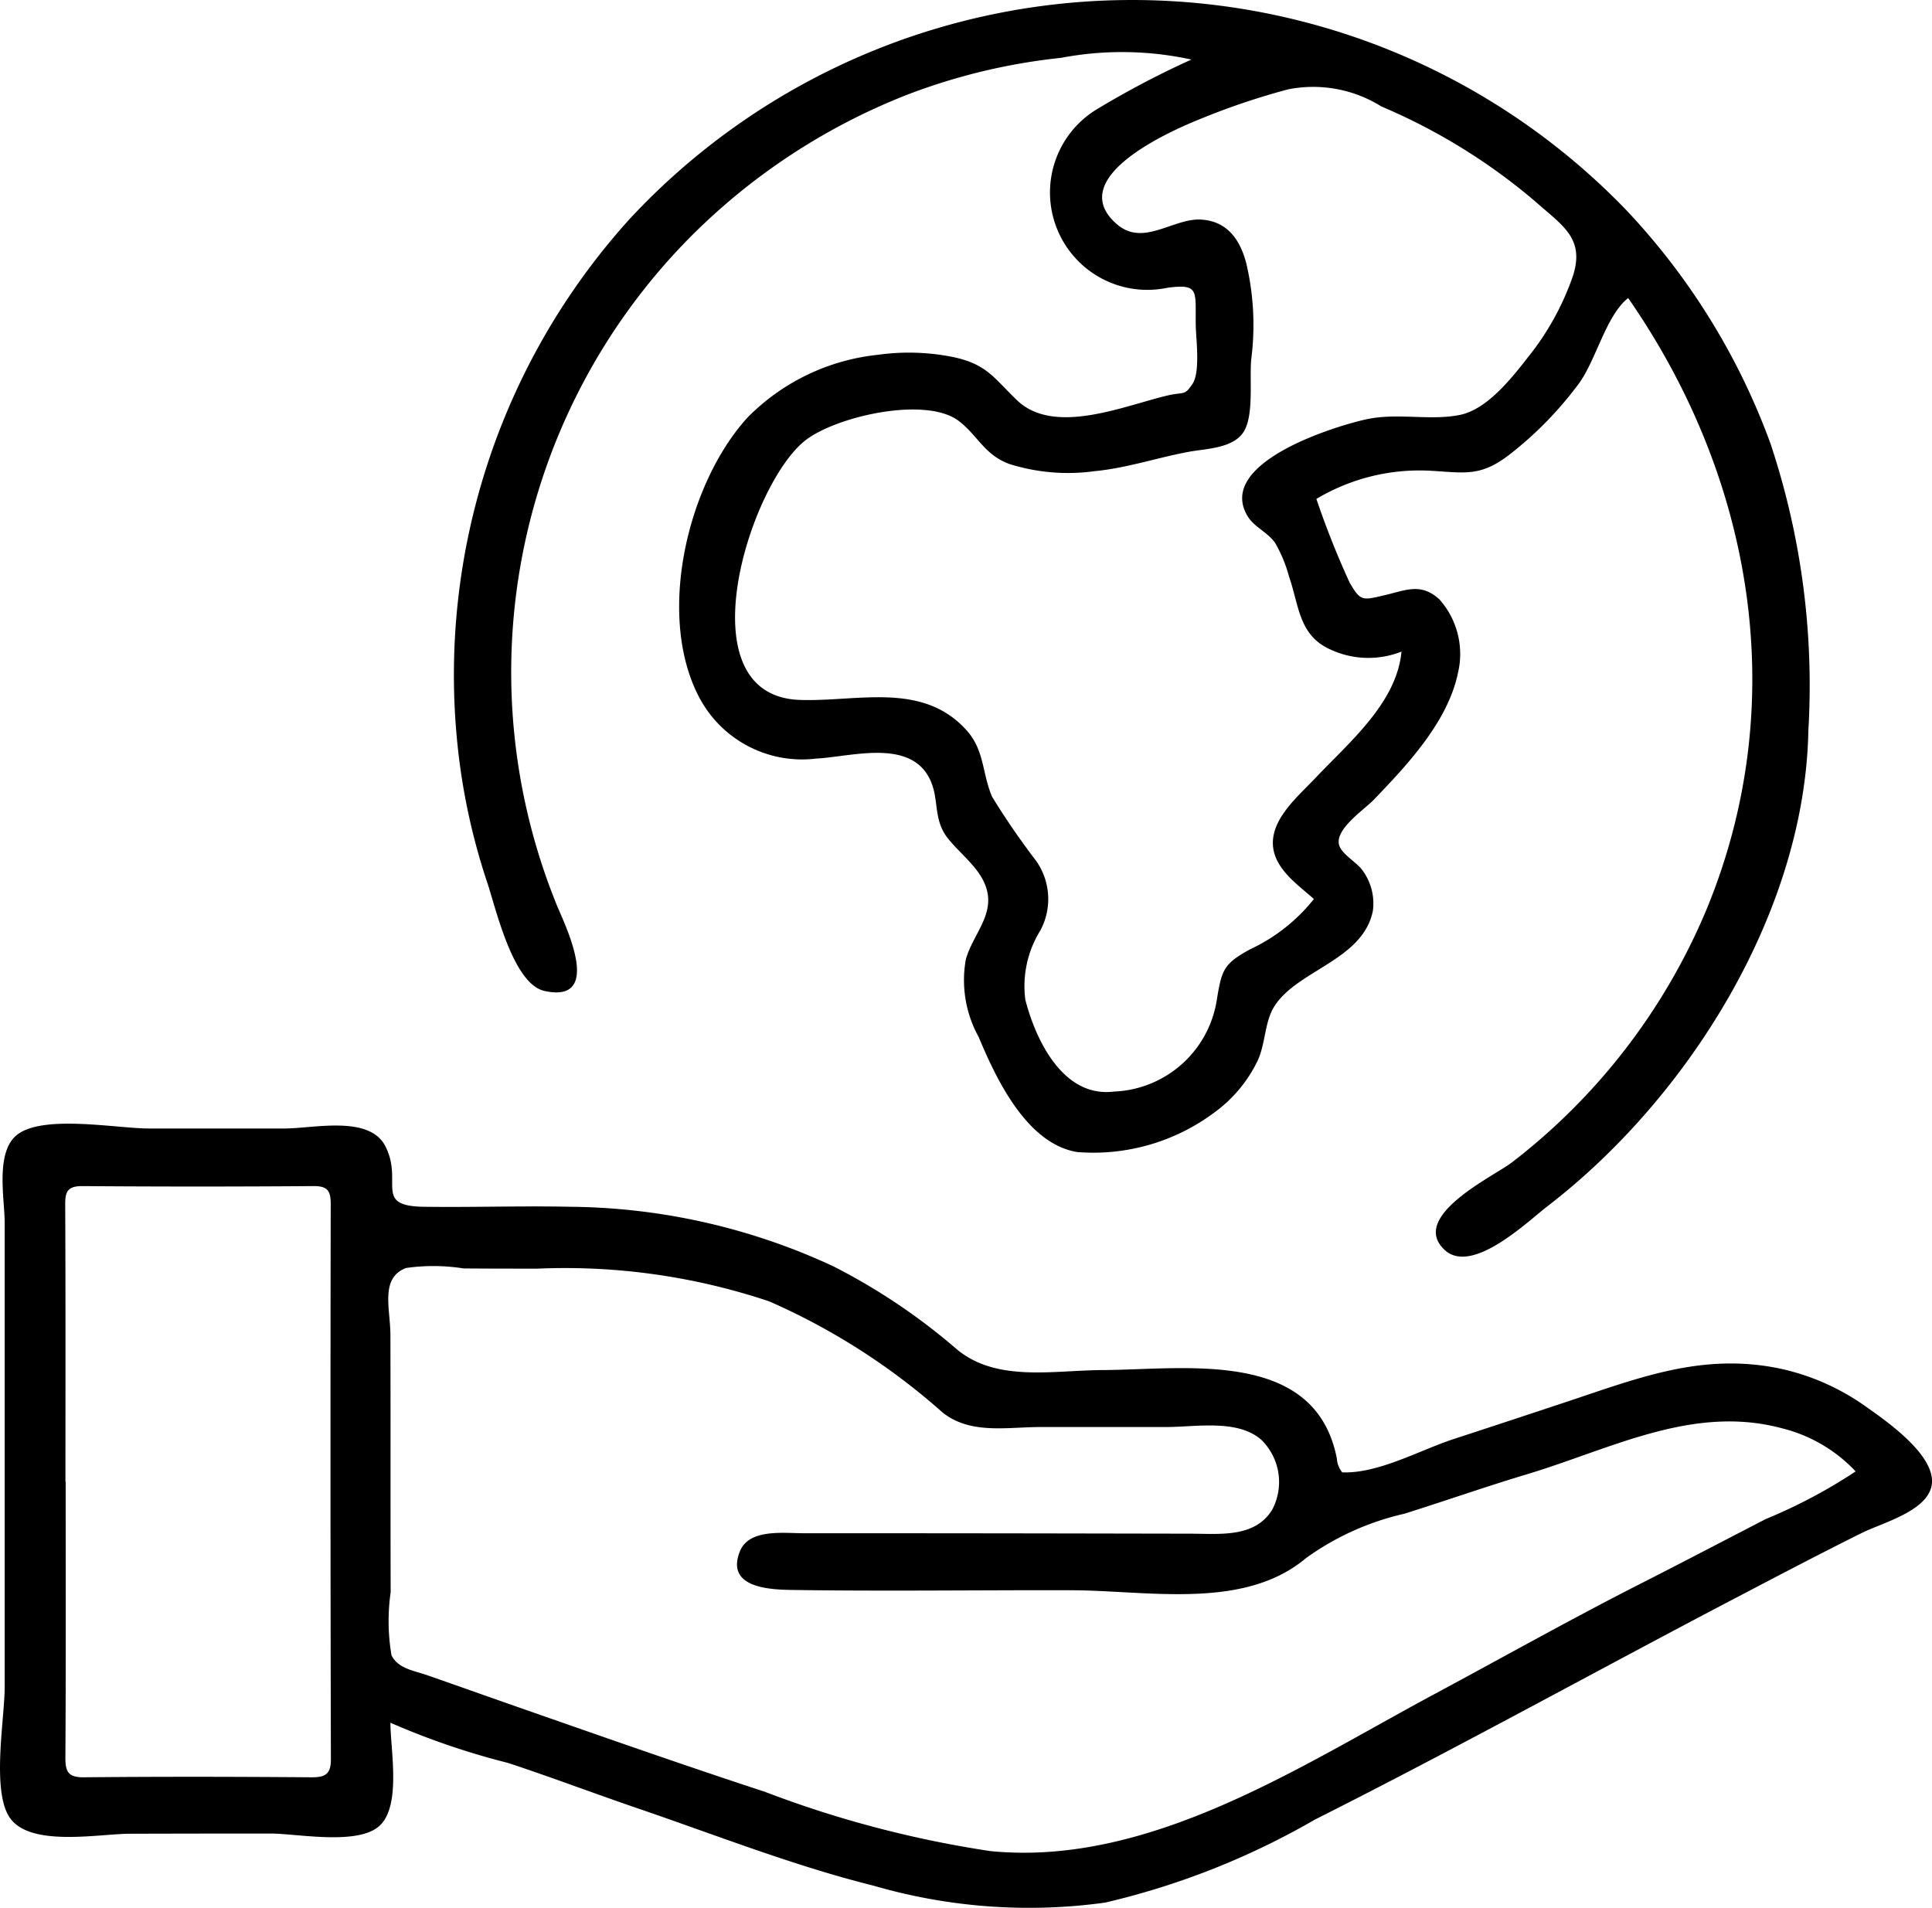
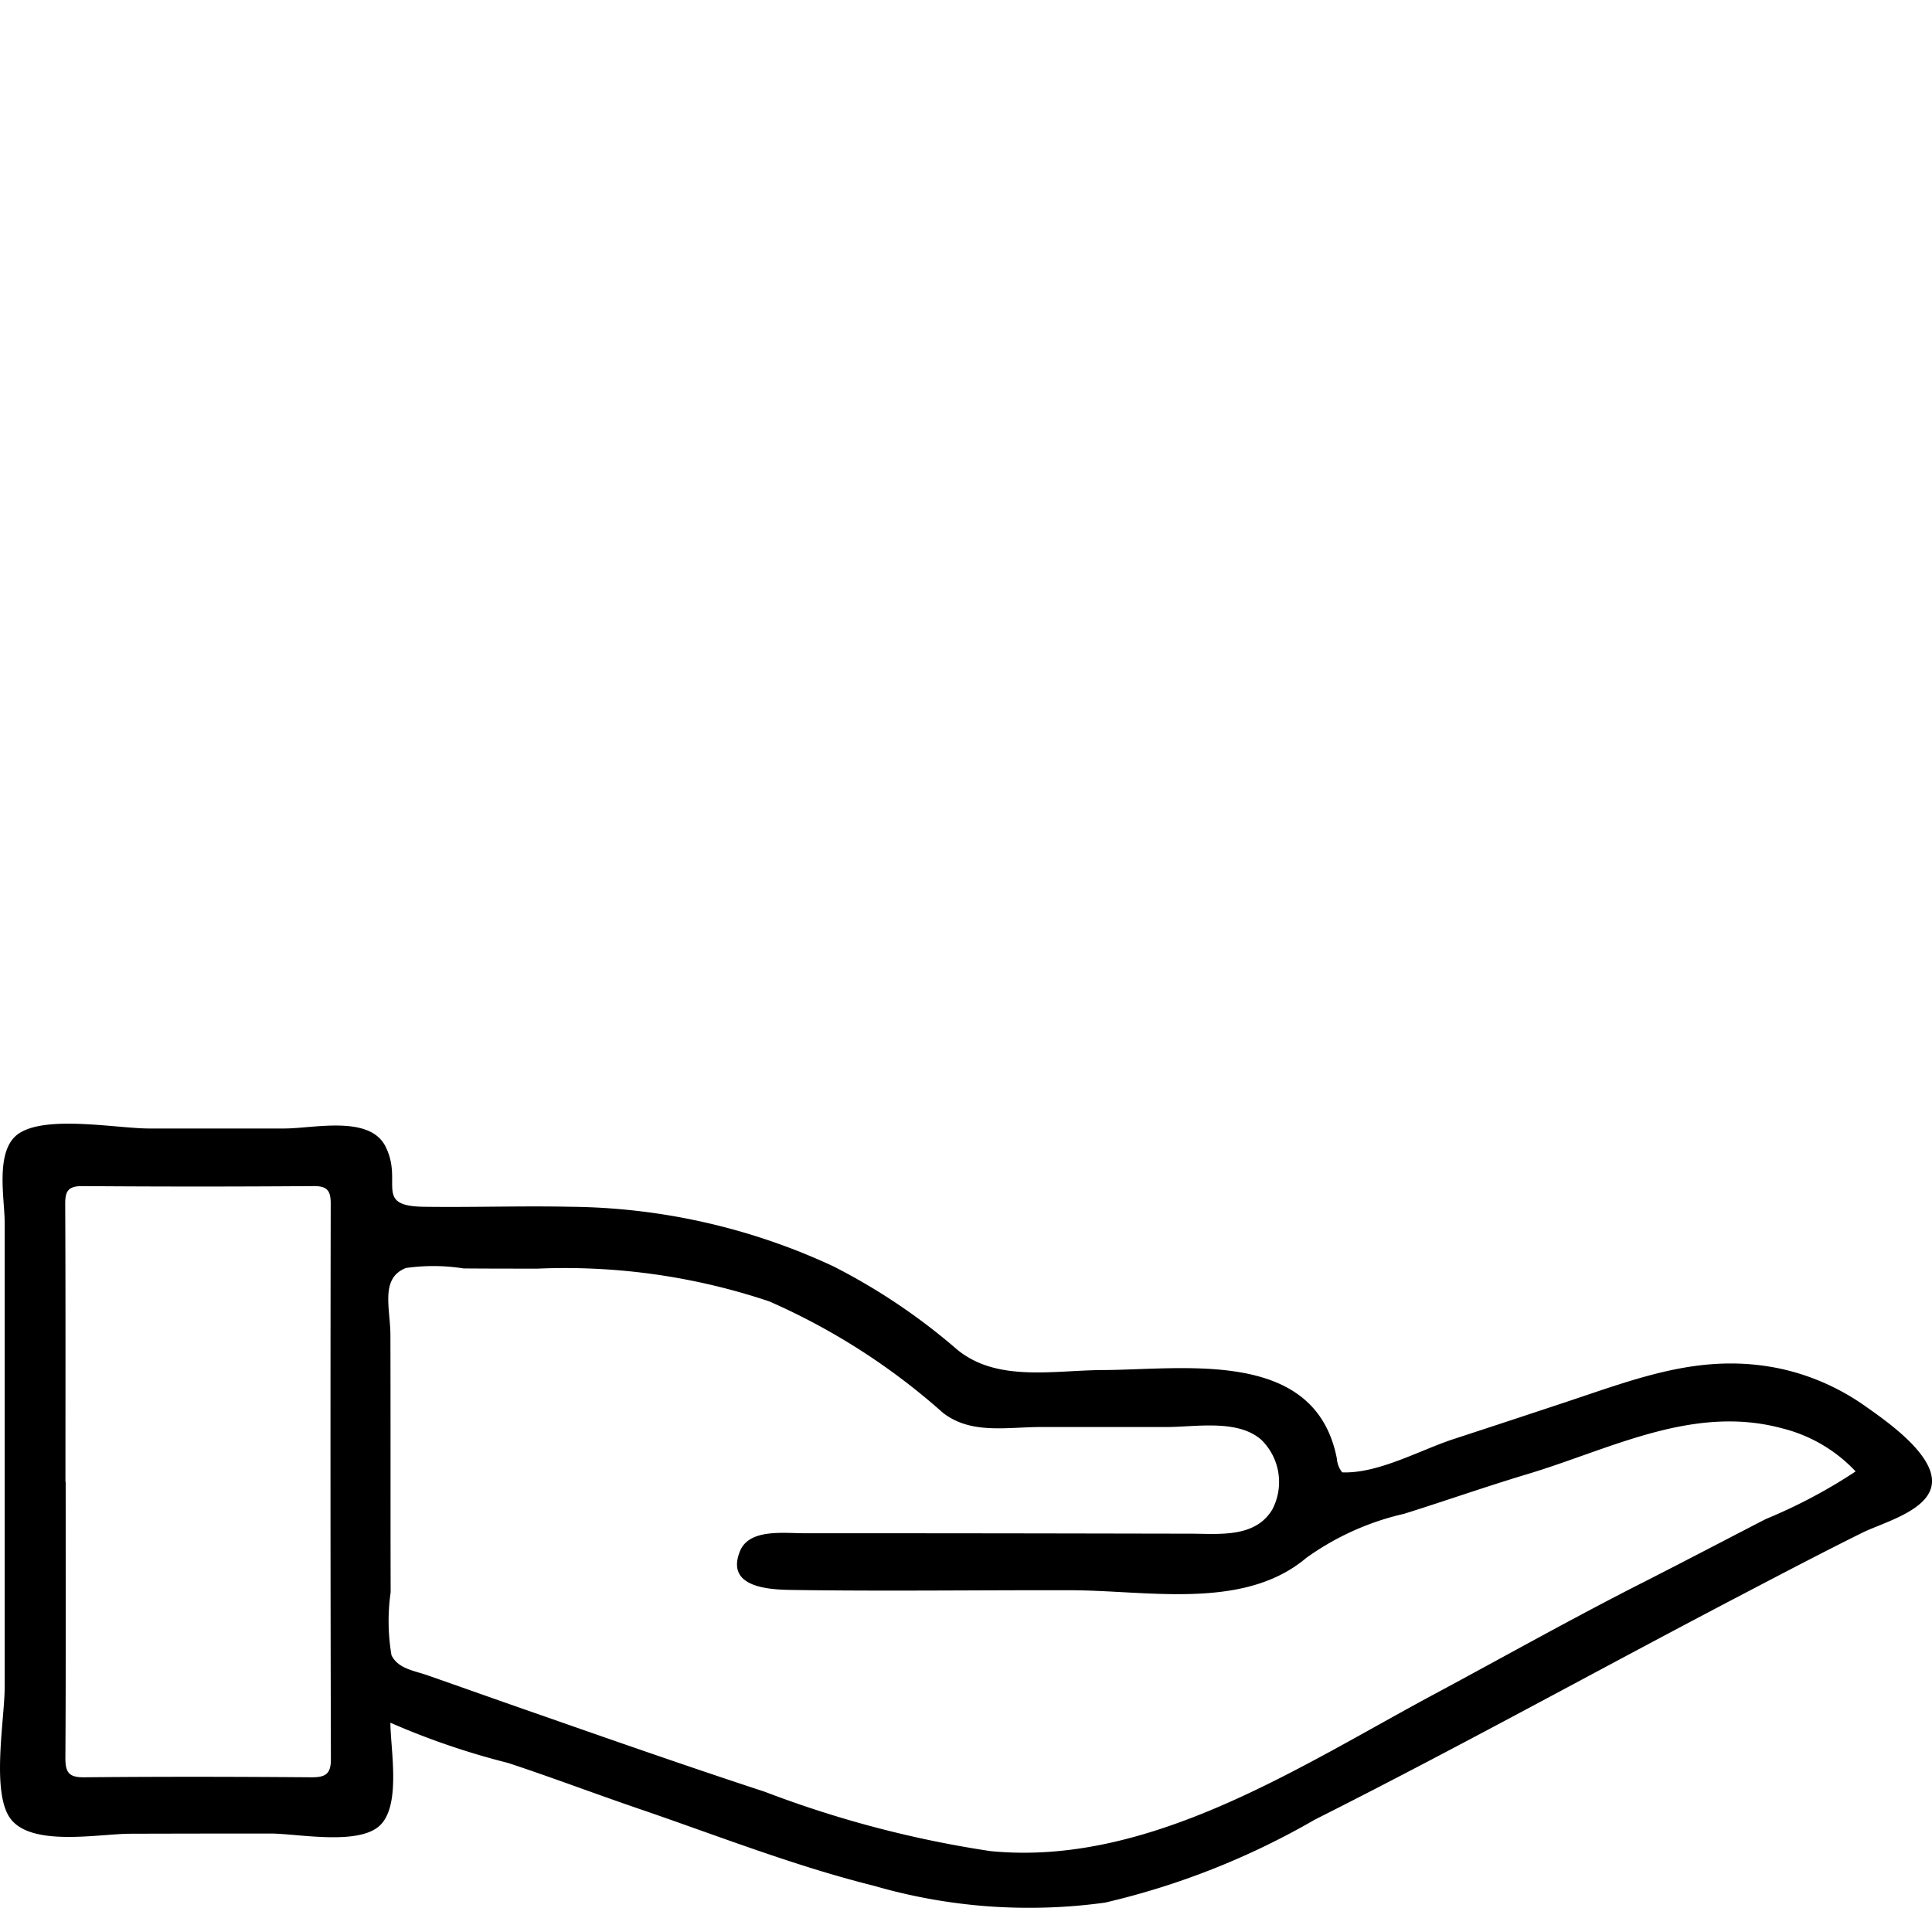
<svg xmlns="http://www.w3.org/2000/svg" id="Group_612" data-name="Group 612" width="65.955" height="65.15" viewBox="0 0 65.955 65.15">
  <defs>
    <clipPath id="clip-path">
      <rect id="Rectangle_235" data-name="Rectangle 235" width="65.955" height="65.15" fill="none" />
    </clipPath>
  </defs>
  <g id="Group_611" data-name="Group 611" clip-path="url(#clip-path)">
-     <path id="Path_1156" data-name="Path 1156" d="M71.659,2.032a11.114,11.114,0,0,0-4.442-.058,20.74,20.74,0,0,0-5.234,1.251,21.5,21.5,0,0,0-7.557,5,21.1,21.1,0,0,0-4.4,22.74c.289.684,1.557,3.3-.444,2.866-1.082-.235-1.662-2.825-1.959-3.706a21.929,21.929,0,0,1-1.007-4.636A23.193,23.193,0,0,1,52.5,7.461a23.421,23.421,0,0,1,34.018-.279,23.187,23.187,0,0,1,4.913,7.957,26.133,26.133,0,0,1,1.294,9.805c-.117,6.2-4.108,12.554-8.924,16.25-.64.491-2.552,2.344-3.488,1.481-1.247-1.149,1.7-2.532,2.29-2.99a21.219,21.219,0,0,0,6.606-8.542c2.963-7.075,1.665-14.775-2.635-20.968-.749.582-1.1,2.128-1.684,2.92a12.479,12.479,0,0,1-2.336,2.4c-1.023.8-1.545.641-2.765.574a6.868,6.868,0,0,0-3.859.964,29.884,29.884,0,0,0,1.137,2.861c.374.641.436.6,1.175.43s1.254-.444,1.89.141a2.8,2.8,0,0,1,.627,2.527c-.348,1.656-1.734,3.129-2.866,4.307-.33.343-1.326,1-1.19,1.541.08.32.629.611.811.887a1.9,1.9,0,0,1,.345,1.363c-.335,1.707-2.628,2.03-3.388,3.305-.31.521-.283,1.268-.554,1.832a4.719,4.719,0,0,1-1.475,1.756,6.905,6.905,0,0,1-4.675,1.347C66.045,39.05,65,36.838,64.4,35.4a4.01,4.01,0,0,1-.438-2.643c.228-.837.979-1.508.706-2.419-.2-.682-.872-1.163-1.3-1.694-.583-.715-.257-1.444-.712-2.187-.742-1.211-2.67-.615-3.8-.56A3.971,3.971,0,0,1,54.9,23.88c-1.529-2.789-.468-7.34,1.607-9.623a7.313,7.313,0,0,1,4.45-2.144,7.636,7.636,0,0,1,2.546.071c1.179.241,1.416.723,2.21,1.482,1.281,1.227,3.7.167,5.156-.169.554-.127.548.026.828-.385s.12-1.557.114-2.03c-.014-1.163.129-1.4-.965-1.258a3.324,3.324,0,0,1-2.453-6.068,30.972,30.972,0,0,1,3.272-1.724m7.185,20.207a3.076,3.076,0,0,1-2.493-.09c-1.032-.489-1.023-1.5-1.363-2.474a4.691,4.691,0,0,0-.476-1.145c-.256-.365-.717-.539-.94-.914-1.073-1.8,2.9-3.046,4.051-3.3,1.064-.233,2.178.056,3.2-.151.929-.189,1.765-1.251,2.324-1.969a9.229,9.229,0,0,0,1.54-2.79c.4-1.275-.359-1.7-1.269-2.51A20.289,20.289,0,0,0,78.15,3.635a4.394,4.394,0,0,0-3.184-.585A24.462,24.462,0,0,0,71.89,4.093c-1.049.427-4.586,2.01-2.76,3.57.9.768,1.925-.23,2.876-.166.9.06,1.327.707,1.533,1.5a9.189,9.189,0,0,1,.169,3.253c-.071.657.1,1.9-.254,2.48s-1.281.584-1.873.693c-1.083.2-2.129.559-3.23.663a6.65,6.65,0,0,1-2.908-.248c-.855-.322-1.062-.954-1.71-1.458-1.121-.871-4.2-.166-5.248.654-1.926,1.507-4.171,8.713-.2,8.86,1.958.073,4.177-.641,5.691,1.024.629.692.536,1.463.882,2.281a25.981,25.981,0,0,0,1.506,2.192,2.263,2.263,0,0,1,.14,2.378,3.605,3.605,0,0,0-.51,2.362c.374,1.446,1.322,3.346,3.024,3.134a3.7,3.7,0,0,0,3.5-3.057c.178-1.06.2-1.288,1.16-1.805a6.037,6.037,0,0,0,2.167-1.711c-.557-.5-1.368-1.039-1.4-1.872-.031-.91.9-1.671,1.46-2.268,1.132-1.2,2.773-2.557,2.931-4.315" transform="translate(-30.991 0)" />
    <path id="Path_1157" data-name="Path 1157" d="M45.823,127c1.23.047,2.657-.763,3.807-1.139q1.957-.639,3.91-1.289c2.442-.813,4.607-1.666,7.234-1.113a7.921,7.921,0,0,1,2.9,1.279c.712.5,2.222,1.553,2.28,2.506.062,1.025-1.649,1.455-2.385,1.82-1.37.68-2.725,1.39-4.081,2.1-4.874,2.547-9.688,5.219-14.6,7.69a26.15,26.15,0,0,1-7.162,2.834,19,19,0,0,1-7.89-.574c-2.731-.68-5.351-1.716-8.012-2.625-1.5-.512-2.976-1.073-4.48-1.569a25.638,25.638,0,0,1-4.016-1.373c0,.892.377,2.825-.366,3.514s-2.819.268-3.738.269q-2.389,0-4.778.007c-1.063,0-3.427.474-4.118-.557-.621-.926-.168-3.381-.168-4.451q0-2.641,0-5.282,0-5.282,0-10.564c0-.84-.346-2.485.477-3.047.942-.643,3.37-.175,4.455-.175H9.7c1.006,0,2.9-.465,3.453.6.63,1.224-.424,2.049,1.318,2.072,1.666.023,3.334-.035,5,0a21.706,21.706,0,0,1,8.972,2.03,21,21,0,0,1,4.231,2.844c1.361,1.121,3.281.709,4.979.7,2.814-.012,7.251-.748,7.985,3.021a.837.837,0,0,0,.185.474m17.522-.037a5.139,5.139,0,0,0-2.513-1.47c-3.046-.82-5.85.715-8.712,1.572-1.4.421-2.783.907-4.181,1.346a9.235,9.235,0,0,0-3.35,1.511c-2.136,1.8-5.425,1.1-8.066,1.1-3.166-.007-6.336.038-9.5-.01-.755-.011-2.267-.078-1.762-1.323.313-.771,1.48-.613,2.169-.613q4.4,0,8.79.007l4.4.008c.986,0,2.224.158,2.814-.825a2.017,2.017,0,0,0-.372-2.377c-.811-.717-2.247-.439-3.231-.439q-2.143,0-4.285,0c-1.18,0-2.4.263-3.36-.489a22.507,22.507,0,0,0-5.925-3.8,21.93,21.93,0,0,0-7.909-1.118c-.842,0-1.685,0-2.527-.007a6.618,6.618,0,0,0-1.965-.015c-.894.345-.534,1.378-.532,2.289.008,2.927,0,5.854.008,8.781a6.961,6.961,0,0,0,.029,2.151c.229.461.758.519,1.243.689,1.161.406,2.321.819,3.483,1.224,2.666.931,5.331,1.867,8.015,2.746a36.863,36.863,0,0,0,7.708,2.027c5.432.533,10.579-2.906,15.153-5.359,2.4-1.288,4.774-2.625,7.207-3.856,1.375-.7,2.738-1.415,4.108-2.122a17.966,17.966,0,0,0,3.069-1.627m-61.109.354h0c0,3.143.01,6.286-.01,9.429,0,.494.117.666.641.661,2.592-.025,5.183-.02,7.775,0,.47,0,.65-.12.648-.62q-.024-9.481-.006-18.963c0-.459-.128-.605-.6-.6q-3.94.03-7.881,0c-.489,0-.585.178-.583.616.015,3.16.008,6.321.008,9.481" transform="translate(0 -76.735)" />
  </g>
</svg>